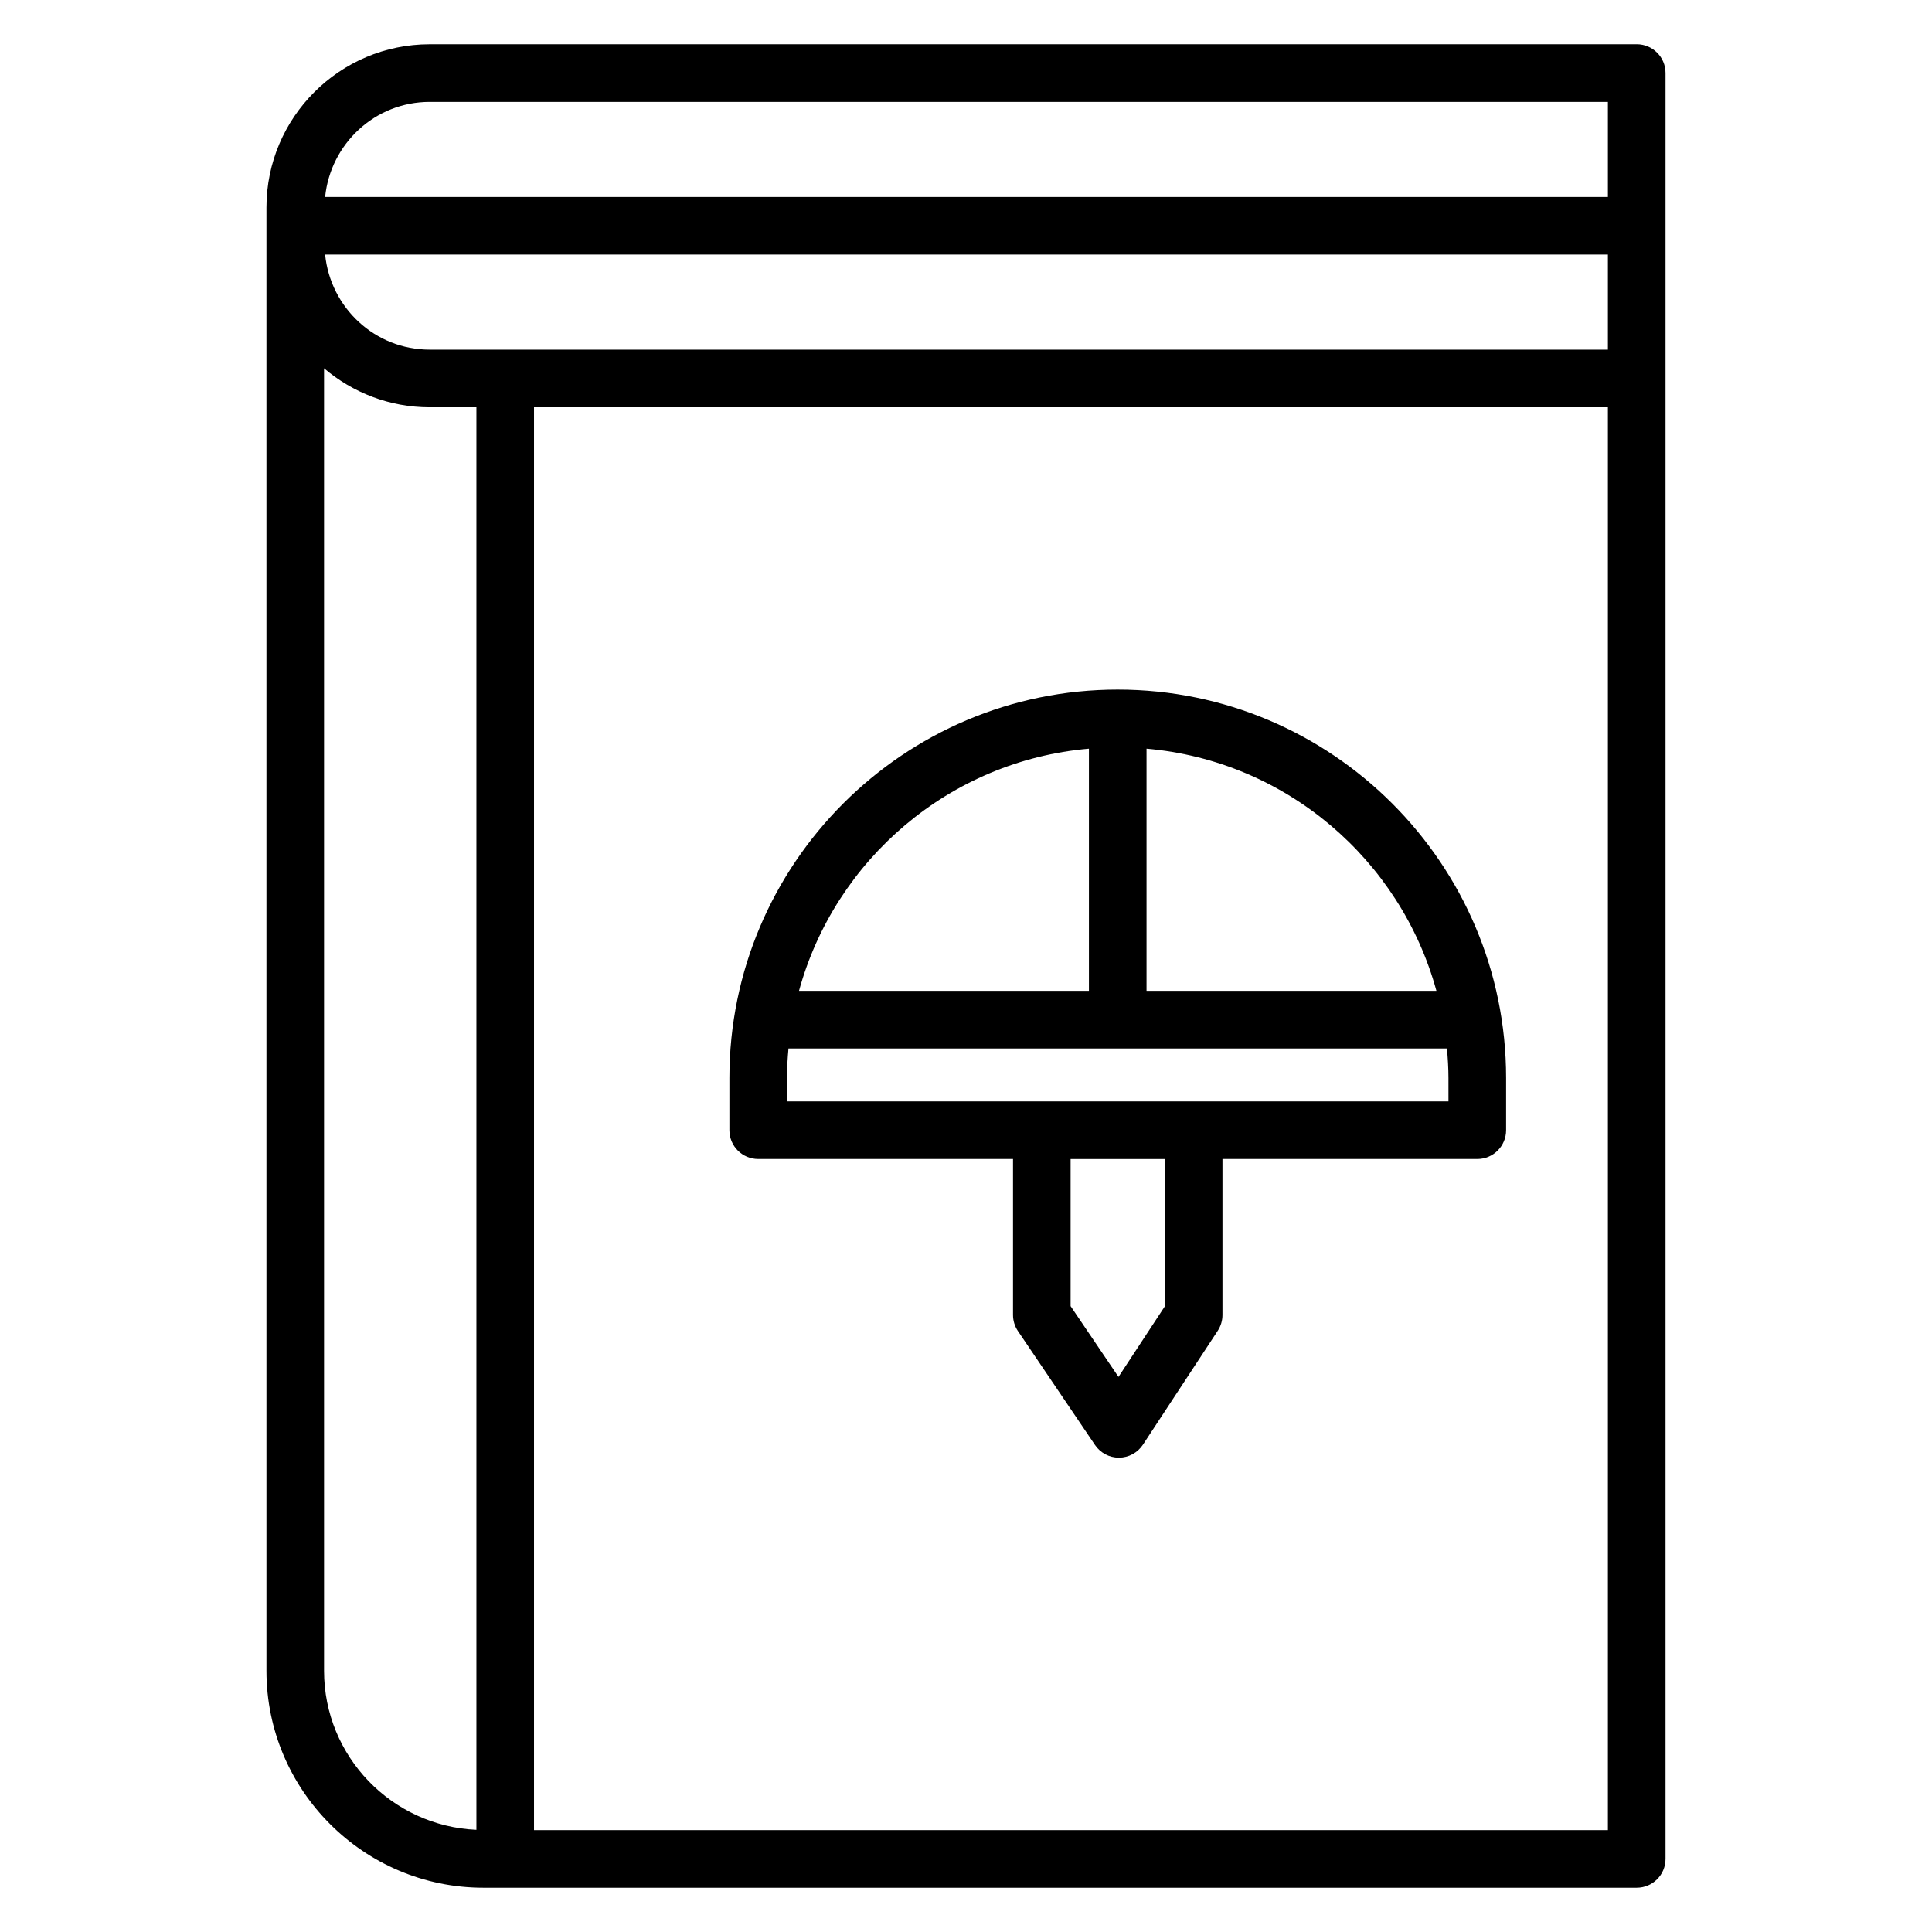
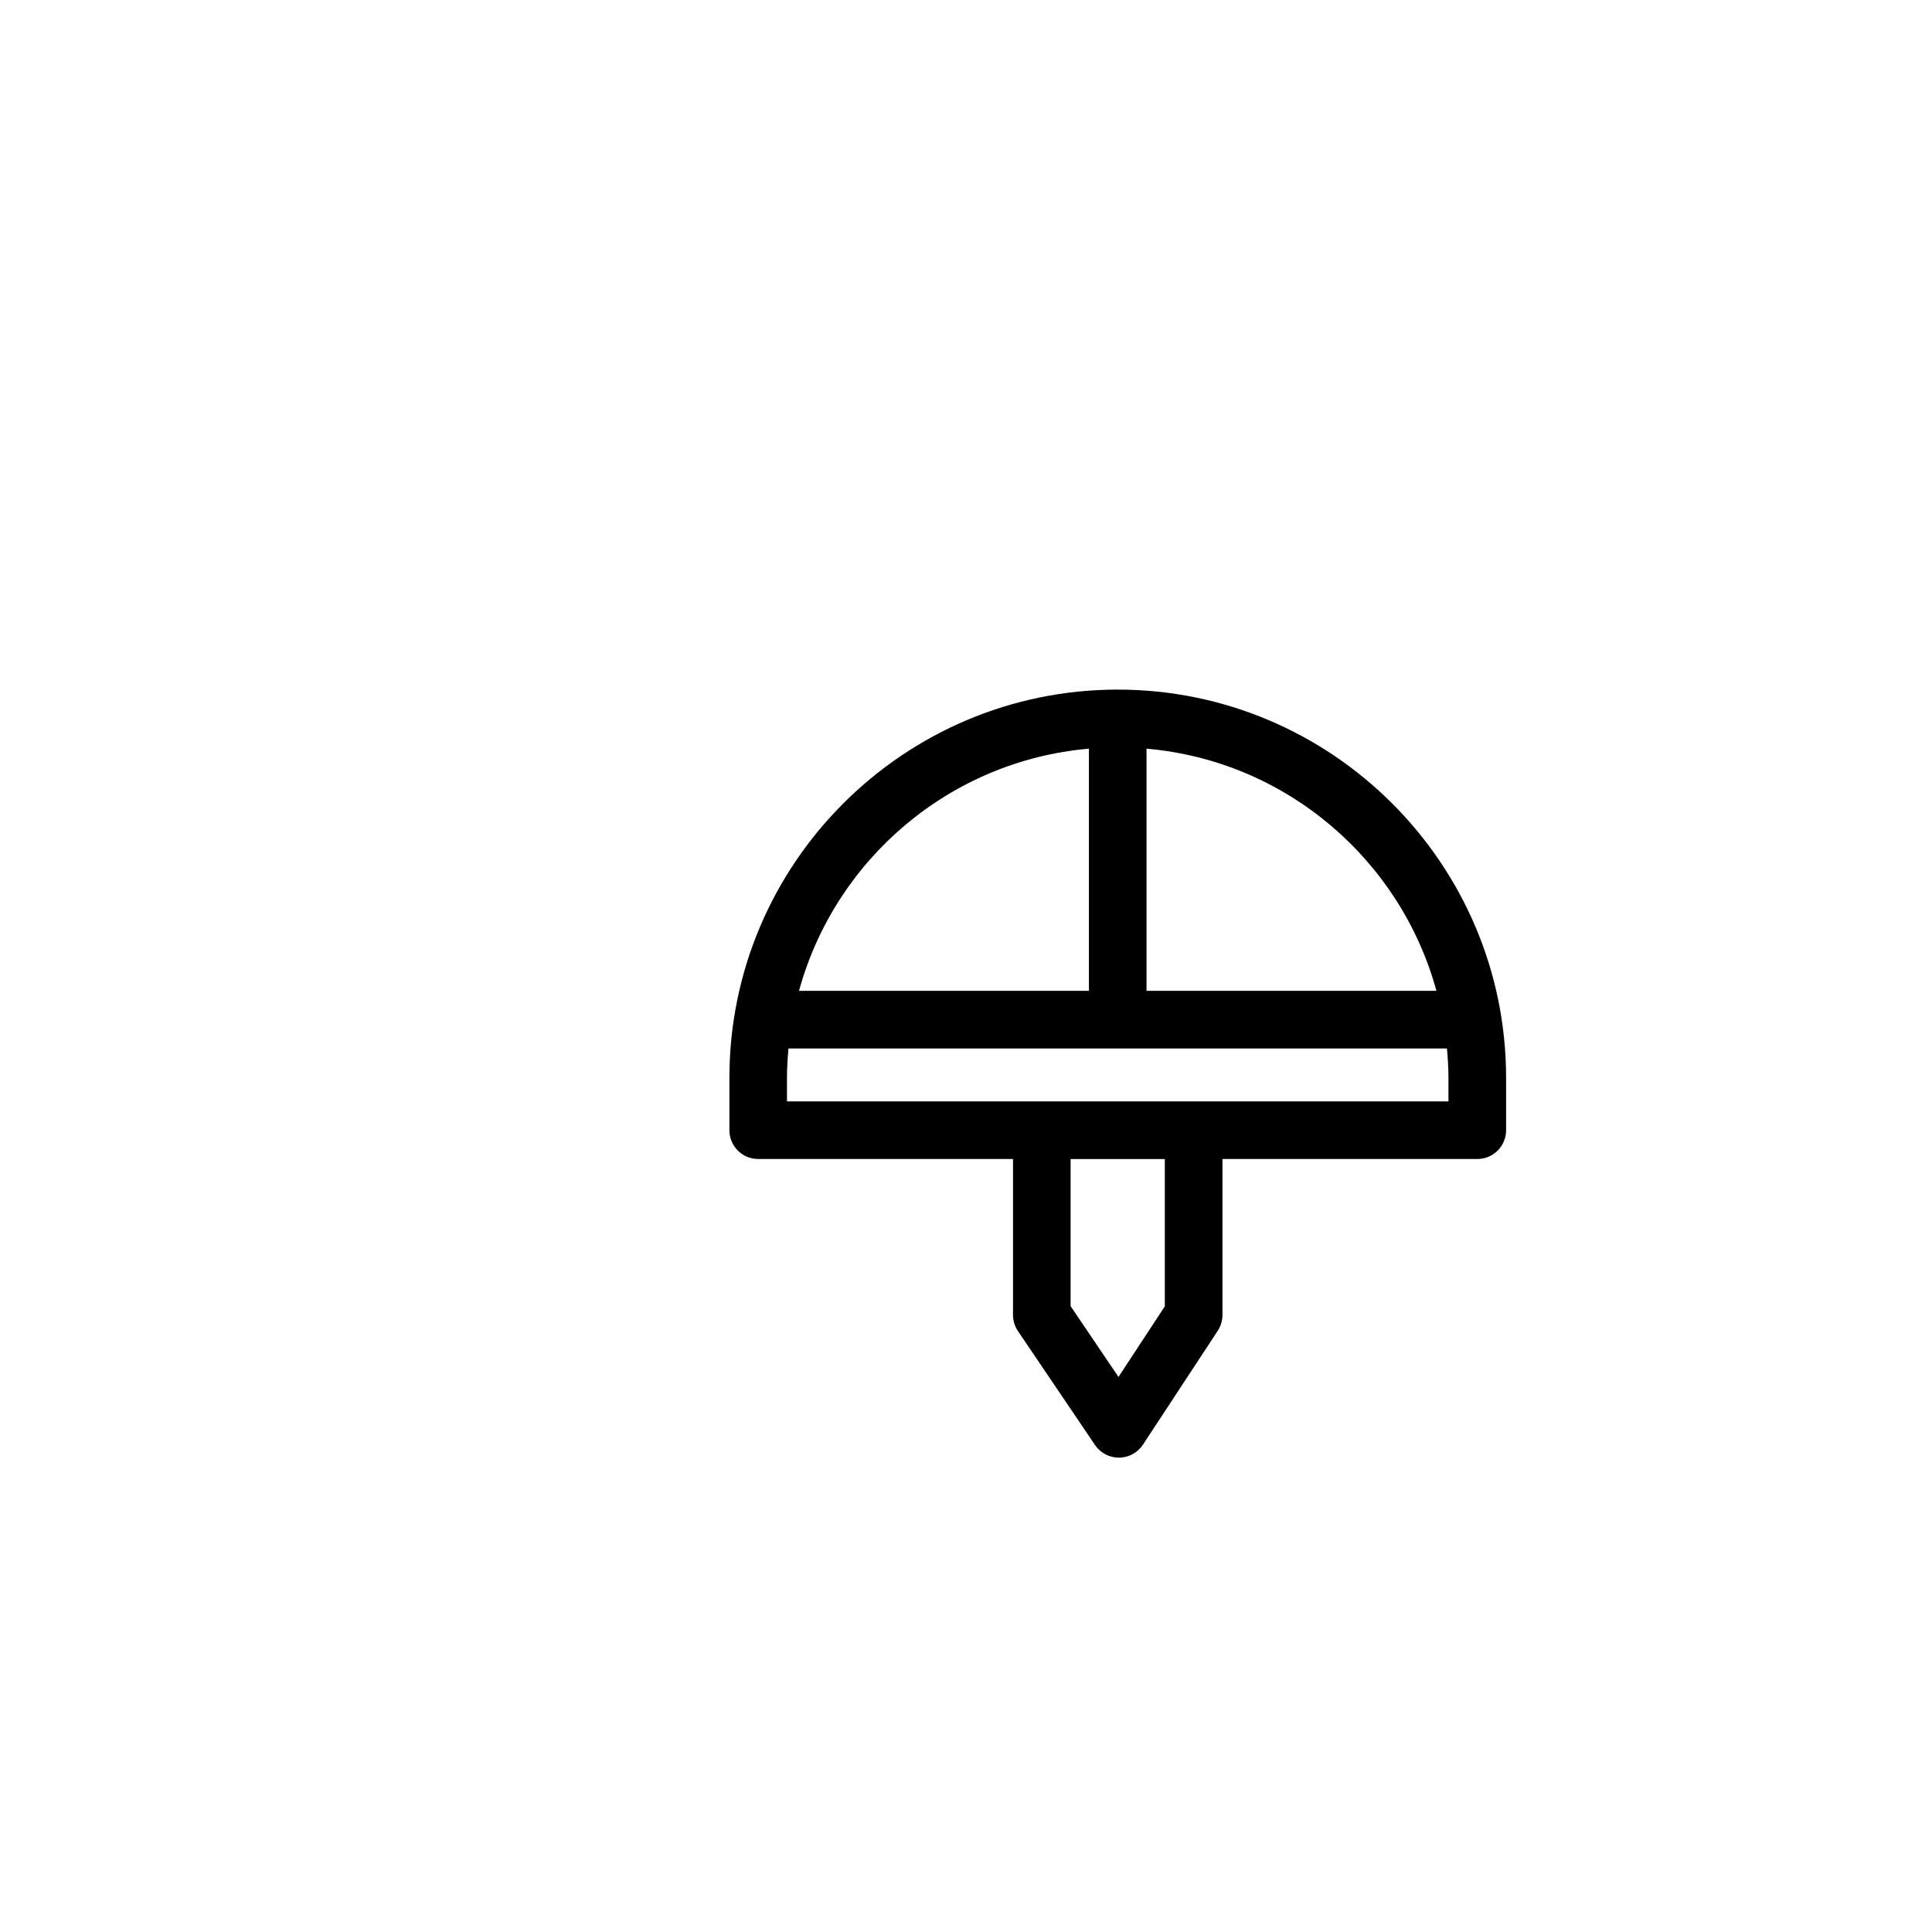
<svg xmlns="http://www.w3.org/2000/svg" fill="#000000" width="800px" height="800px" version="1.1" viewBox="144 144 512 512">
  <g>
-     <path d="m577.75 155.73h-319.88c-23.855 0-43.258 19.406-43.258 43.25v387.8c0 31.695 25.793 57.488 57.496 57.488h305.64c4.223 0 7.633-3.414 7.633-7.633v-473.28c0.008-4.219-3.414-7.633-7.629-7.633zm-319.88 80.93c-14.48 0-26.281-11.082-27.711-25.199h339.95v25.199zm0-65.66h312.24v25.199l-339.95-0.004c1.43-14.105 13.23-25.195 27.711-25.195zm-27.992 415.79v-345.19c7.551 6.426 17.32 10.336 27.992 10.336h12.383v376.99c-22.422-0.988-40.375-19.477-40.375-42.133zm55.641 42.223v-377.08h284.59v377.08z" />
    <path d="m440.21 326.75c-56.754 0-102.91 46.168-102.91 102.91v13.855c0 4.223 3.414 7.633 7.633 7.633h67.527v41.328c0 1.527 0.457 3.016 1.312 4.281l20.418 30.184c1.418 2.09 3.785 3.352 6.32 3.352h0.055c2.551-0.016 4.93-1.312 6.328-3.441l19.824-30.184c0.816-1.246 1.25-2.703 1.25-4.191v-41.328h67.535c4.223 0 7.633-3.414 7.633-7.633v-13.855c-0.008-56.738-46.176-102.91-102.92-102.91zm84.457 79.832h-76.824v-64.176c36.941 3.207 67.312 29.406 76.824 64.176zm-92.09-64.176v64.176h-76.832c9.52-34.77 39.895-60.969 76.832-64.176zm20.113 147.79-12.281 18.703-12.688-18.762v-38.984h24.969zm75.168-54.312h-175.3v-6.223c0-2.633 0.168-5.238 0.398-7.809h174.5c0.23 2.582 0.398 5.176 0.398 7.809z" />
  </g>
</svg>